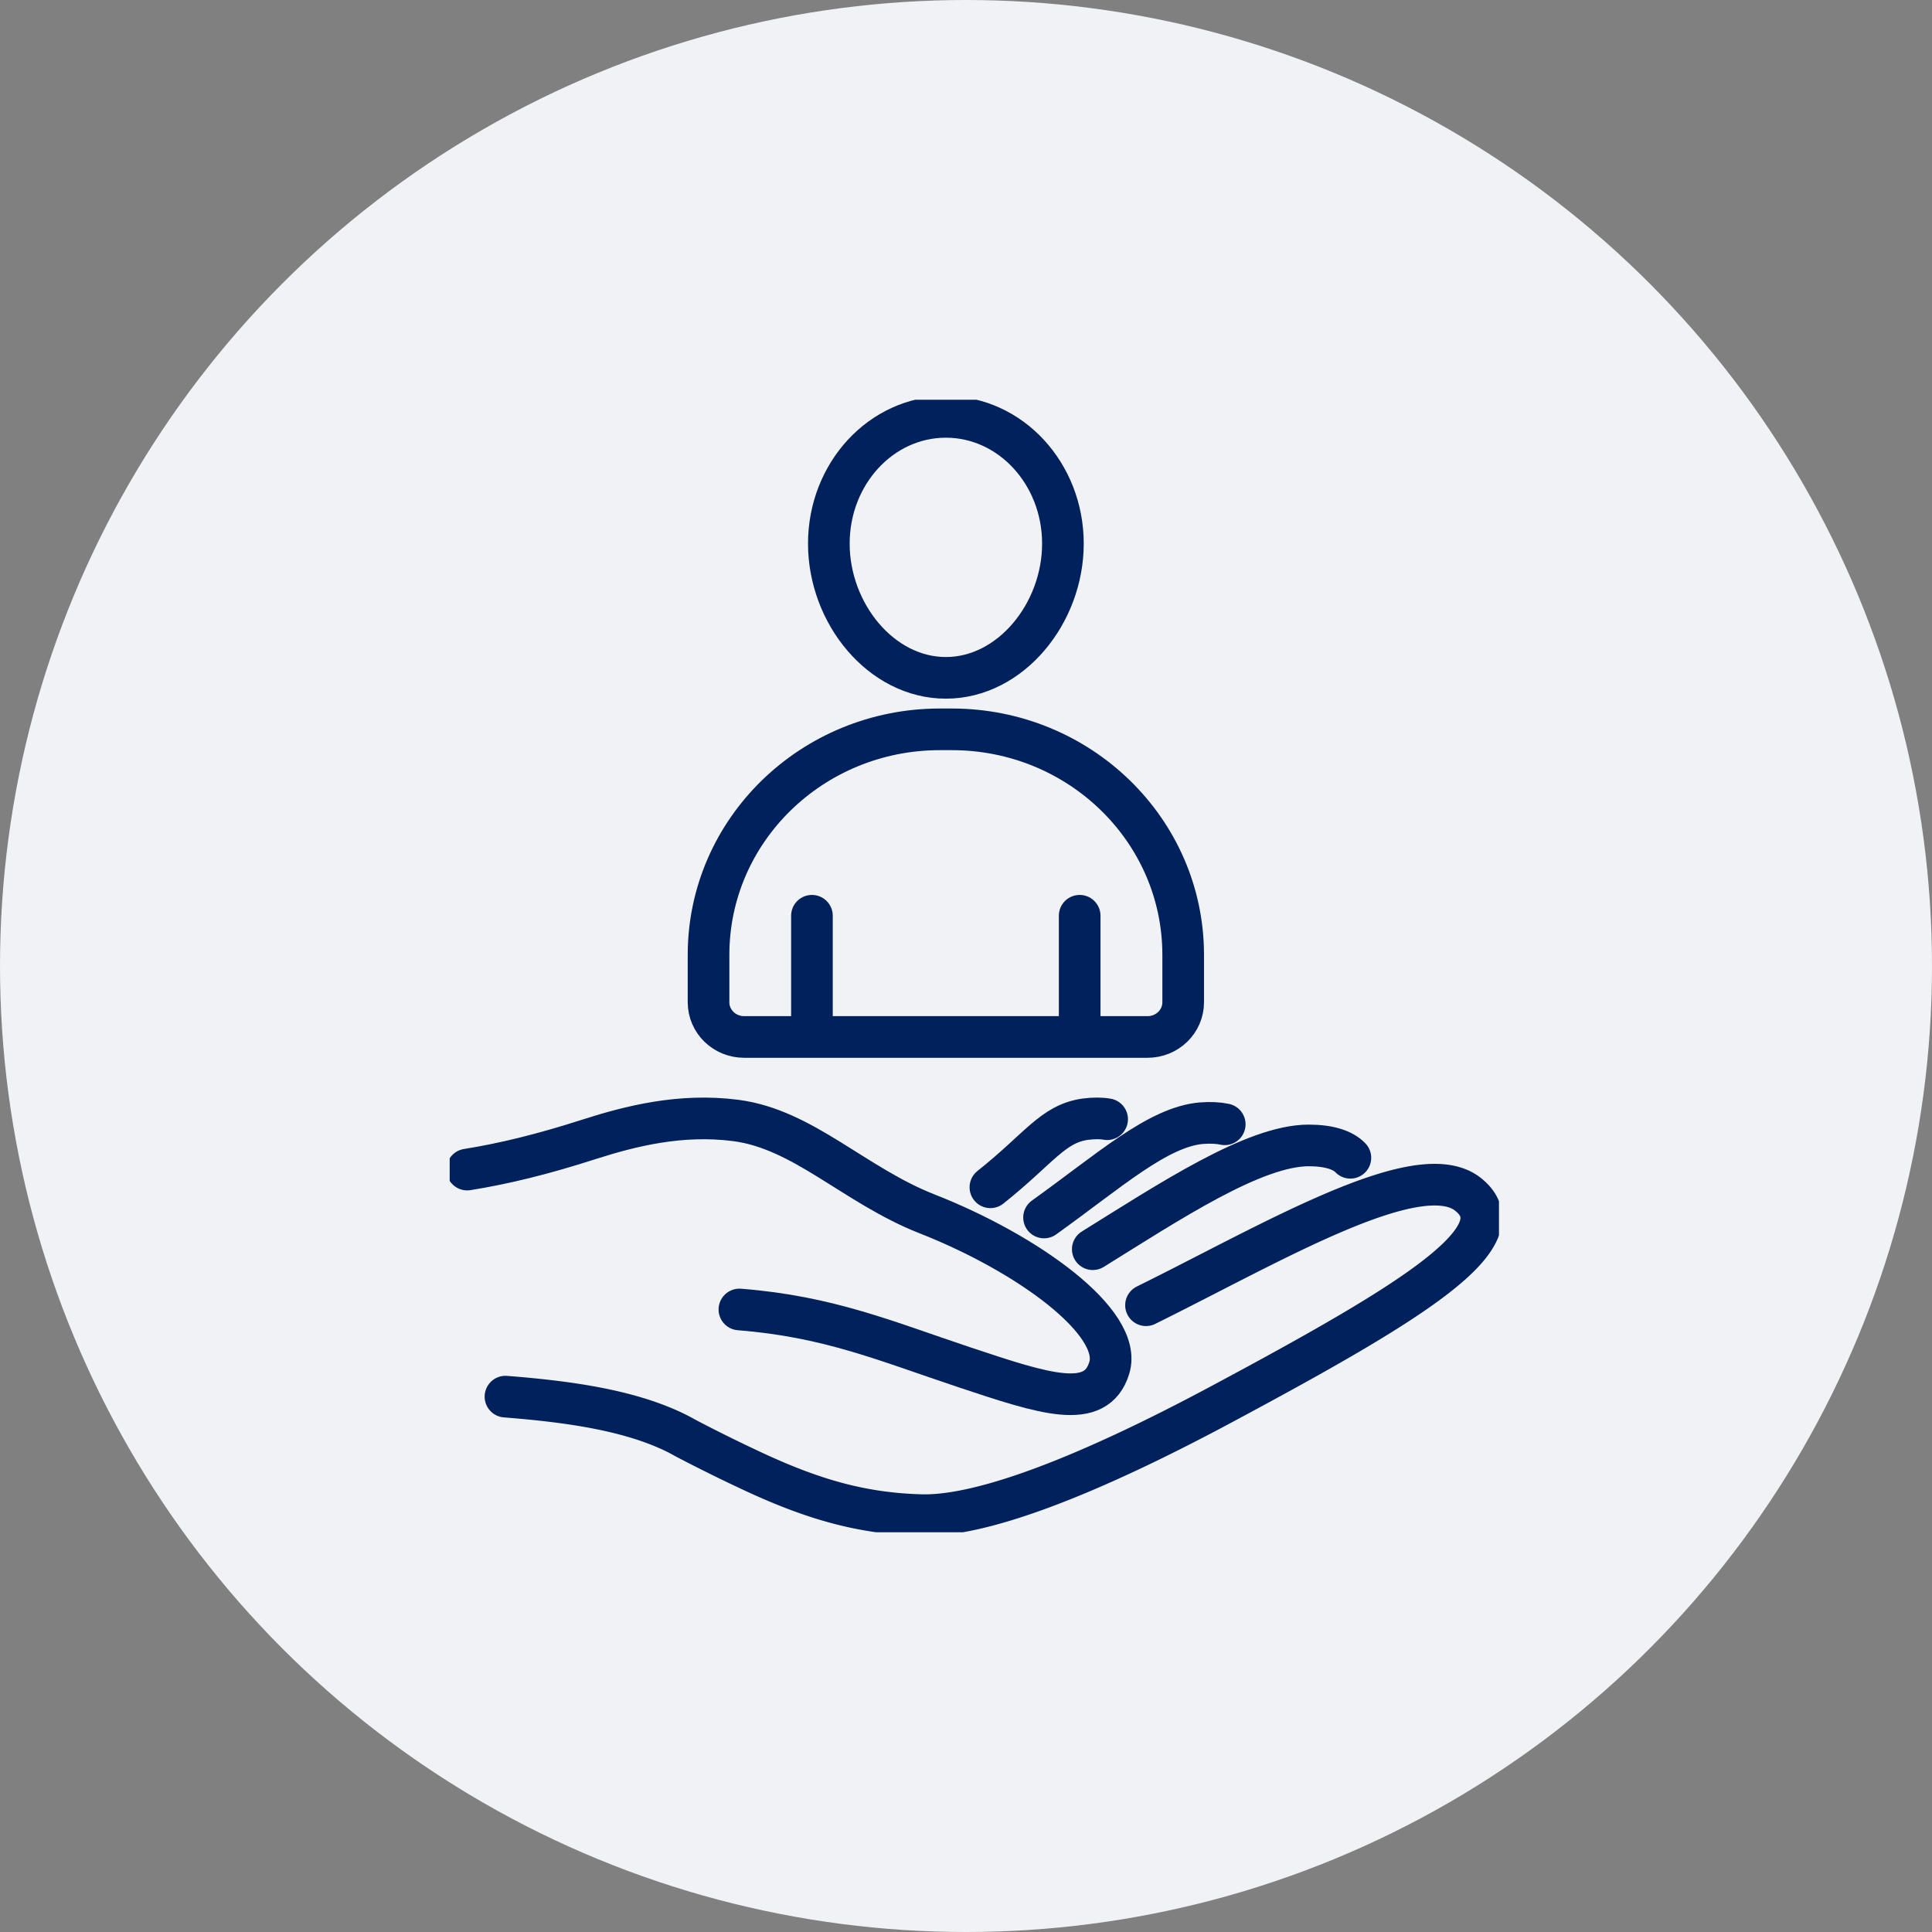
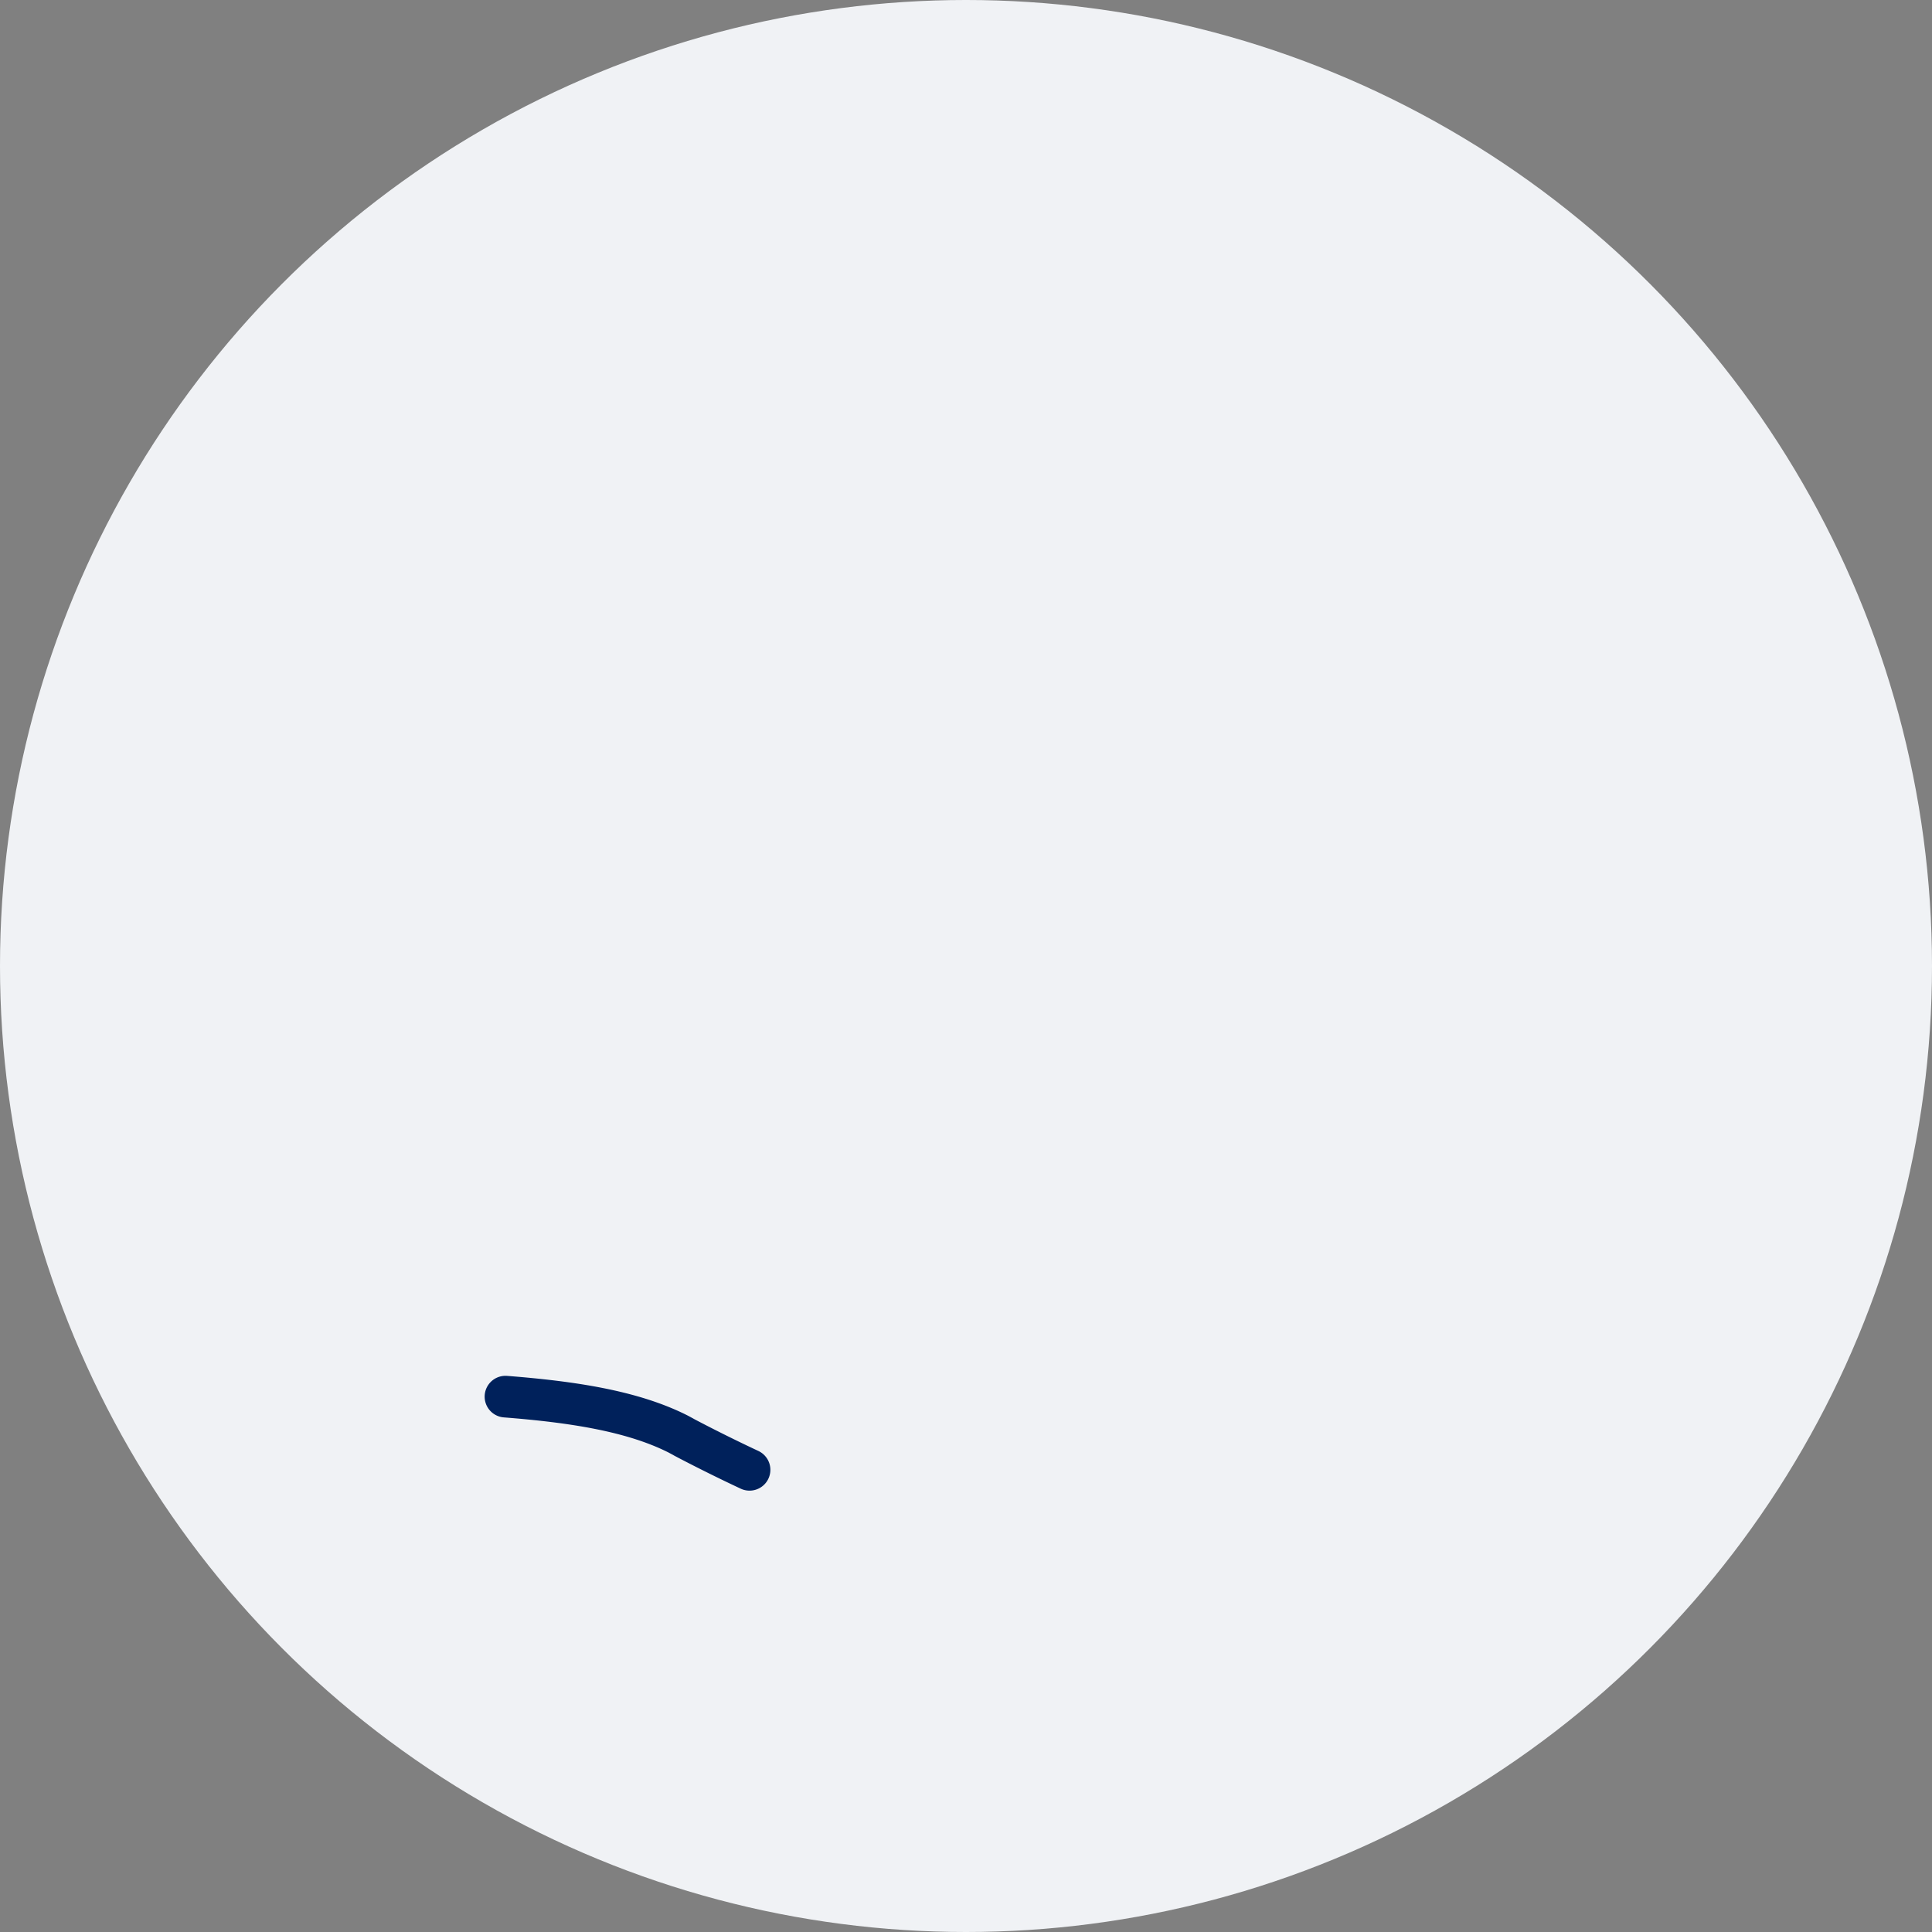
<svg xmlns="http://www.w3.org/2000/svg" width="116" height="116" fill="none">
  <rect width="100%" height="100%" fill="#808080" stroke="none" />
  <circle cx="58" cy="58" r="58" fill="#F0F2F5" />
  <g clip-path="url(#a)" stroke="#00215B" stroke-width="2.5" stroke-linecap="round" stroke-linejoin="round">
-     <path d="M30.349 83.856c4.008.314 7.636.858 10.393 2.259.118.066.236.124.346.19.06.032.127.065.186.098a96.229 96.229 0 0 0 3.73 1.847c3.687 1.739 6.672 2.62 10.291 2.72 4.448.123 12.203-3.52 18.147-6.71 11.442-6.132 17.835-10.047 14.706-12.545-2.951-2.357-11.78 2.918-19.34 6.652" />
-     <path d="M44.395 78.623c5.37.42 8.828 1.912 13.53 3.478 4.803 1.599 7.881 2.621 8.676.033.846-2.728-4.904-6.883-10.95-9.256-4.356-1.715-7.426-5.086-11.485-5.605-3.323-.429-6.35.354-8.752 1.12-2.841.916-5.192 1.484-7.365 1.83m53.03-.708c-.44-.462-1.277-.742-2.504-.742-3.28 0-8.38 3.388-12.963 6.231m7.923-7.5c-.38-.083-.845-.108-1.395-.067-2.621.223-5.539 2.86-9.454 5.663m3.788-5.901c-.363-.066-.803-.066-1.319 0-1.953.28-2.757 1.755-5.69 4.088m-9.7-38.649c0 4.204 3.145 8.061 7.027 8.061 3.881 0 7.027-3.866 7.027-8.061s-3.146-7.608-7.027-7.608c-3.882 0-7.027 3.404-7.027 7.608v0Zm-5.091 29.623H68.9c1.184 0 2.14-.931 2.14-2.085v-2.844c0-7.484-6.224-13.542-13.894-13.542h-.71c-7.679 0-13.894 6.066-13.894 13.542v2.844c0 1.154.955 2.085 2.14 2.085h-.01Zm20.151-7.278v7.278M48.75 54.983v7.278" />
+     <path d="M30.349 83.856c4.008.314 7.636.858 10.393 2.259.118.066.236.124.346.19.06.032.127.065.186.098a96.229 96.229 0 0 0 3.73 1.847" />
  </g>
  <defs>
    <clipPath id="a">
      <path fill="#fff" transform="translate(27 24)" d="M0 0h63v68H0z" />
    </clipPath>
  </defs>
</svg>